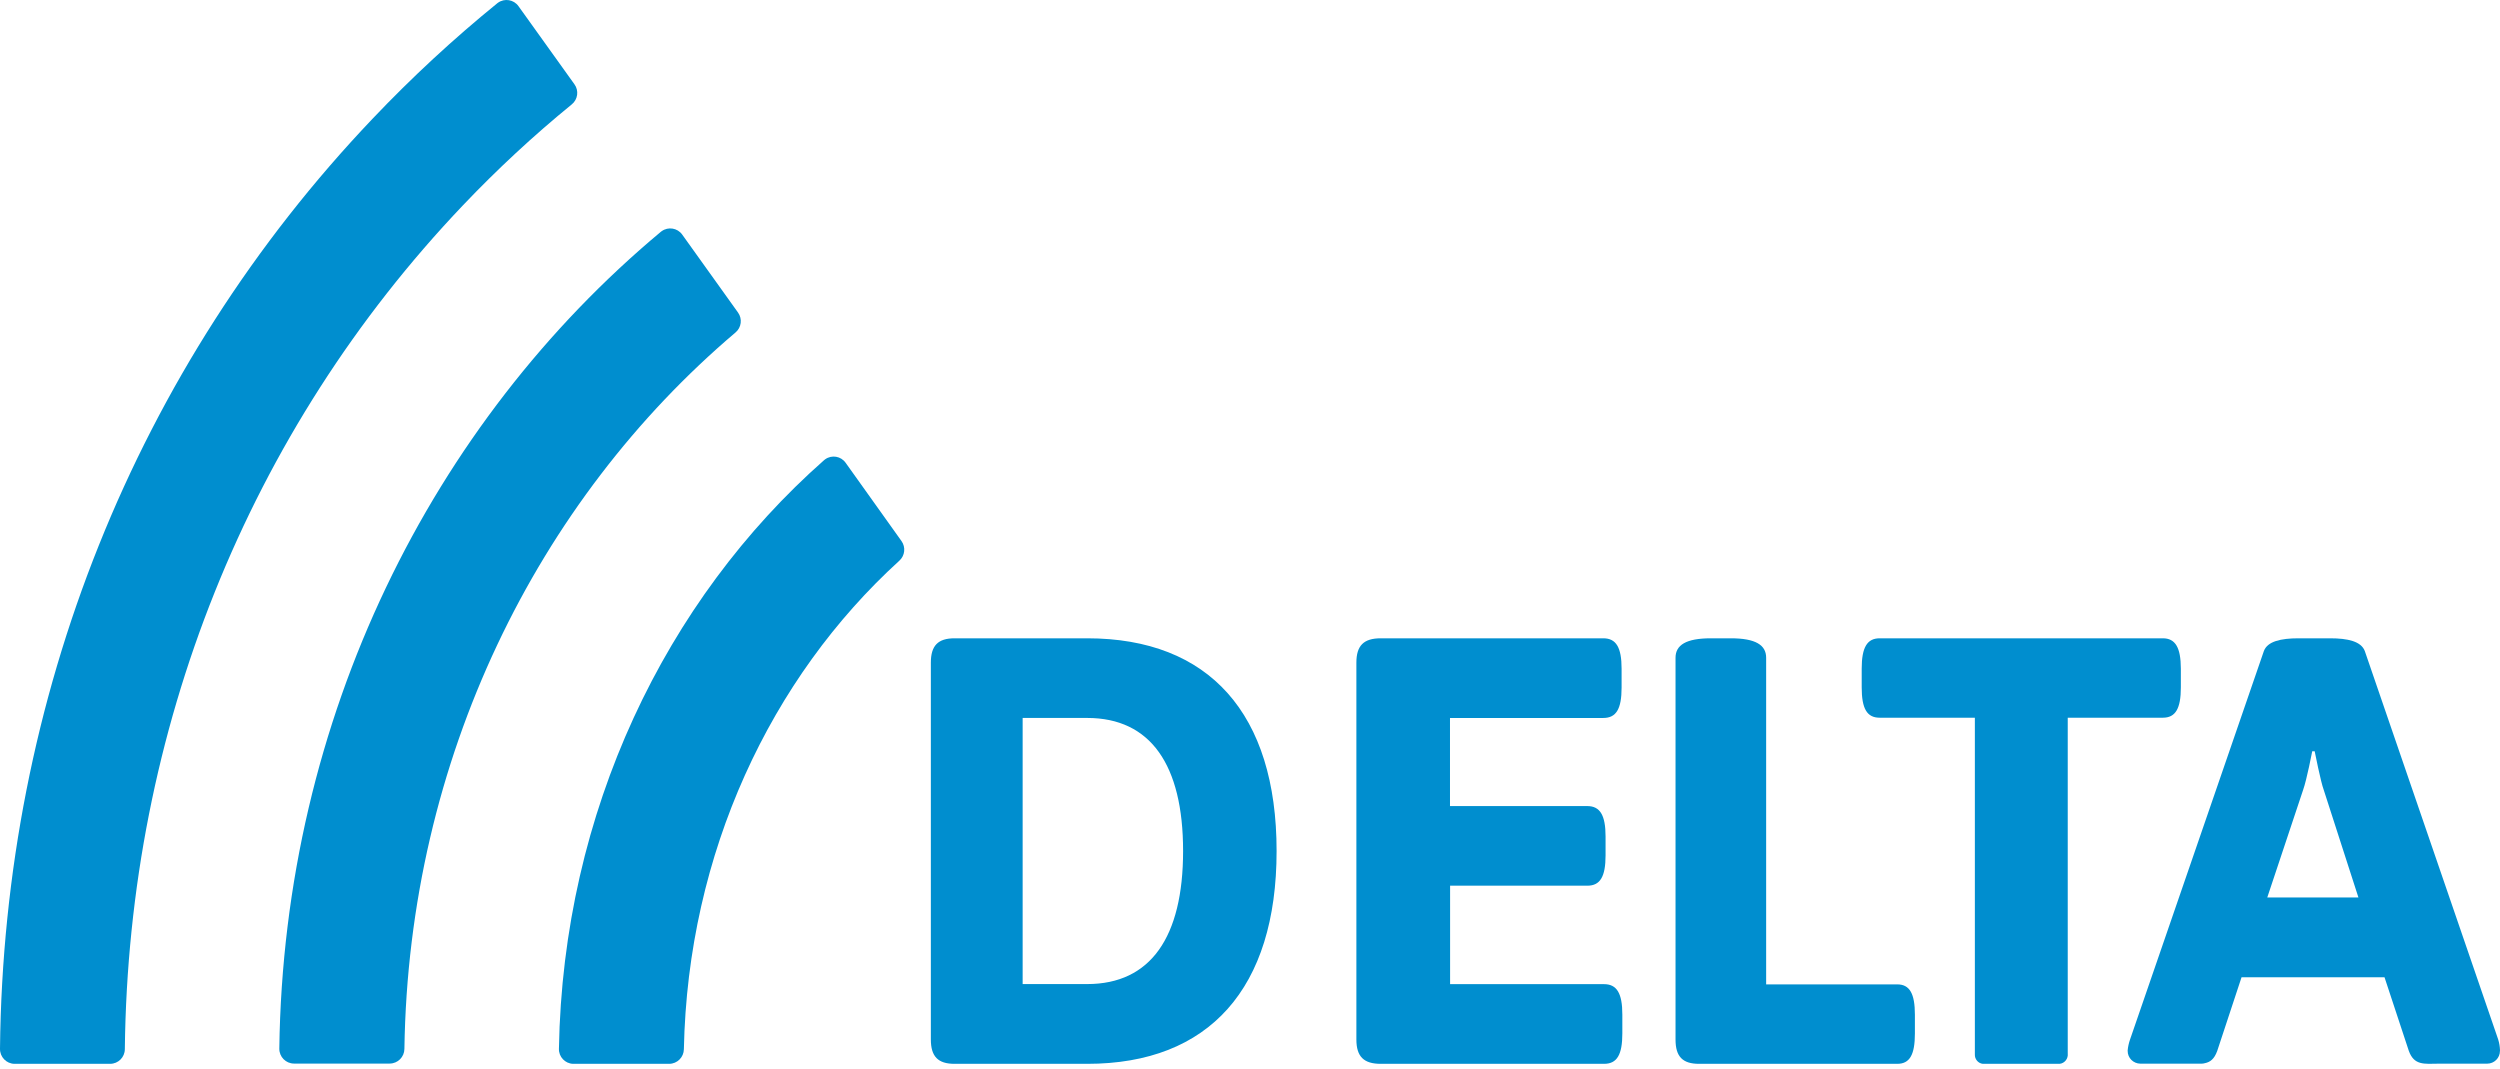
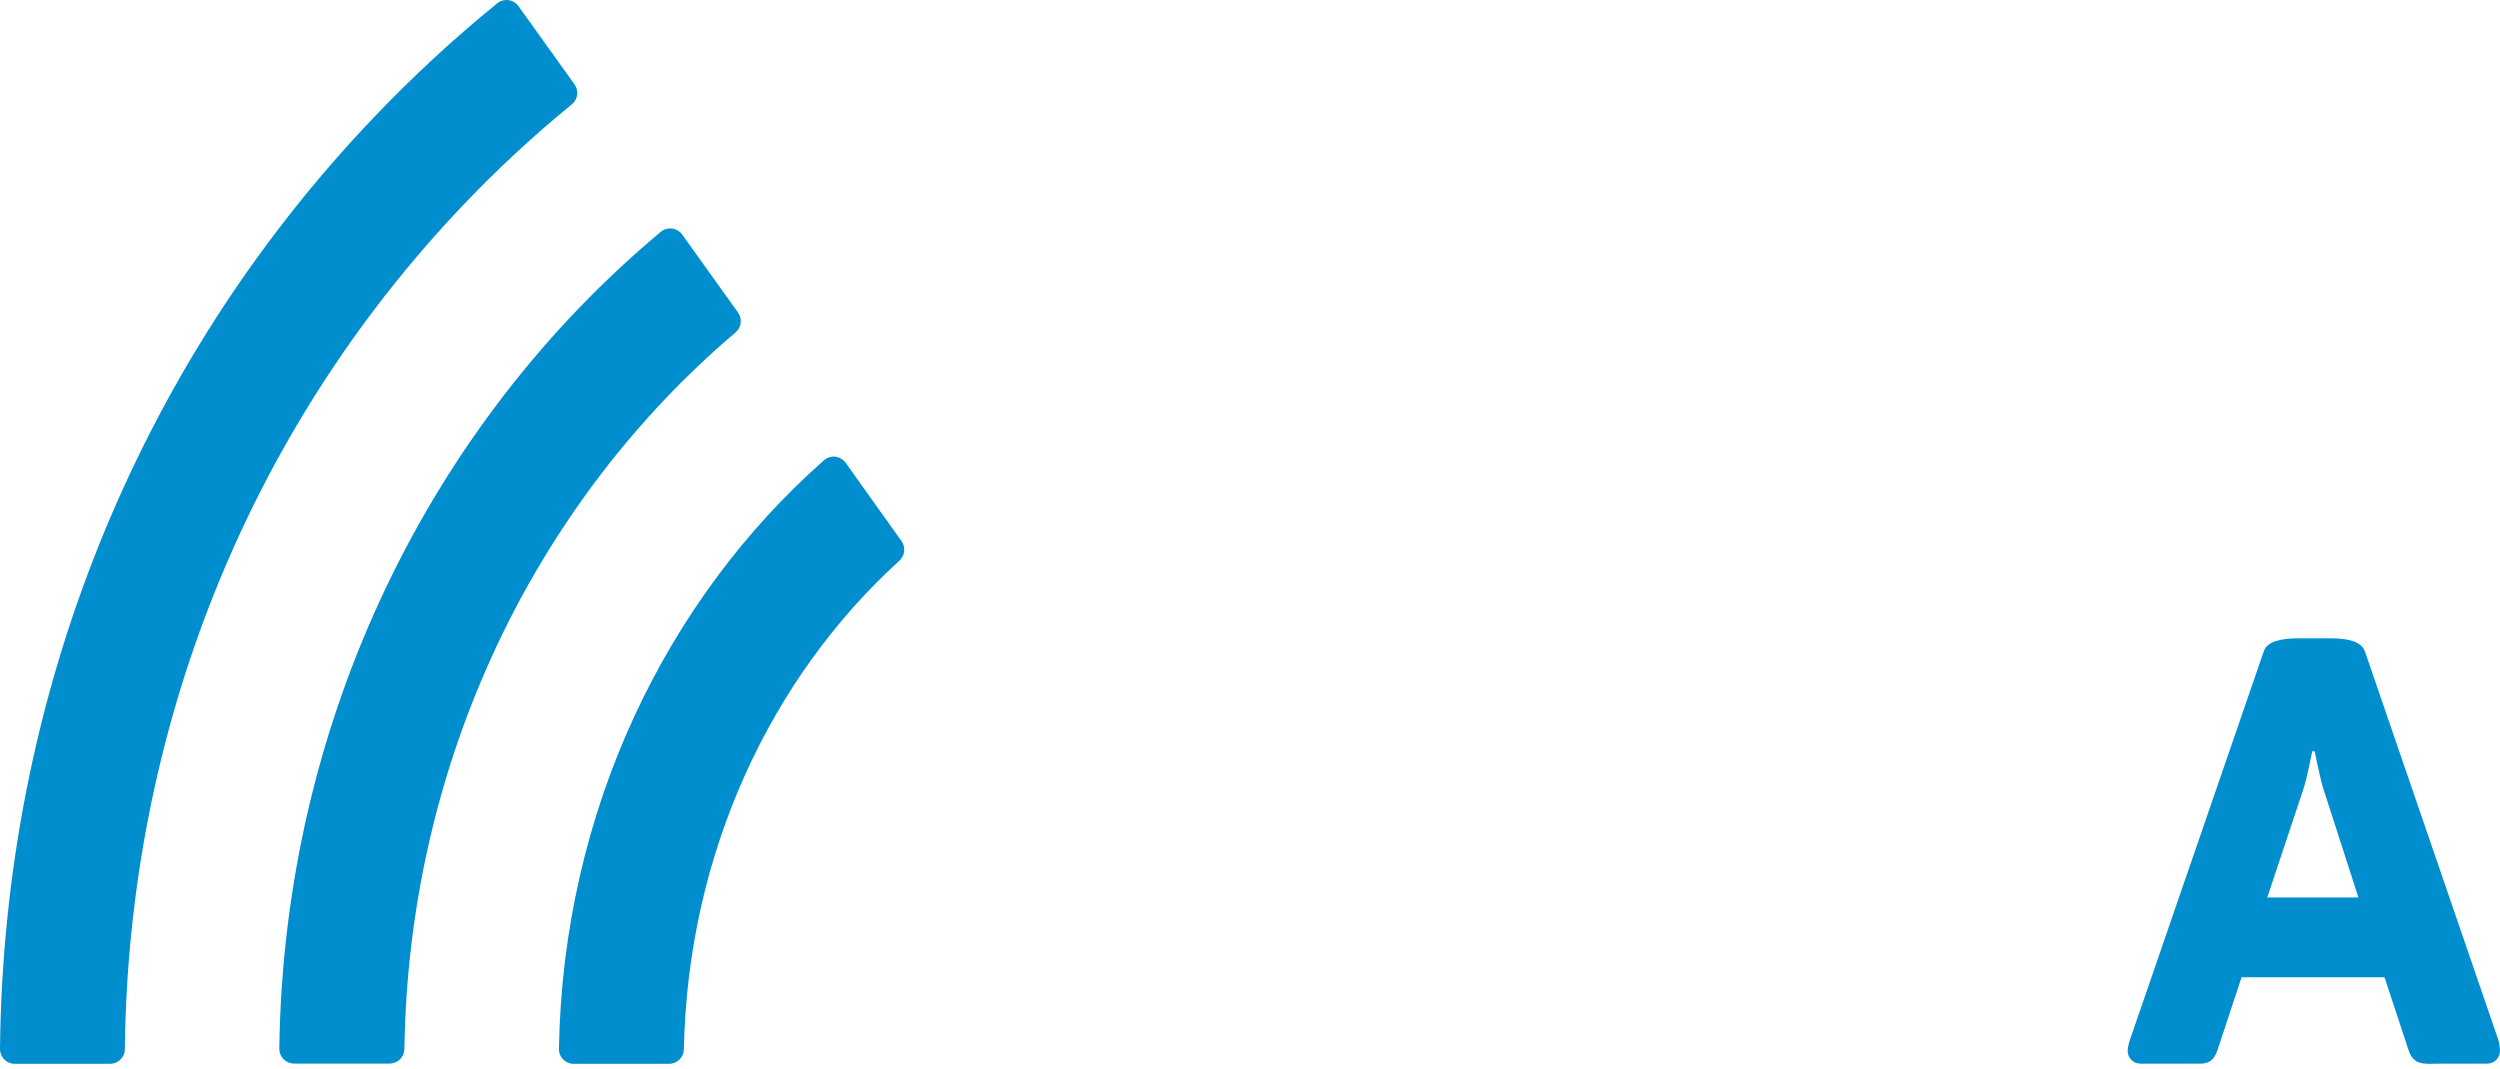
<svg xmlns="http://www.w3.org/2000/svg" width="400" height="171" viewBox="0 0 400 171" fill="none">
-   <path d="M148.936 106.02C148.936 103.297 150.084 102.128 152.728 102.128H173.951C193.461 102.128 204.255 114.189 204.255 136.162C204.255 158.134 193.461 170.213 173.951 170.213H152.728C150.084 170.213 148.936 169.043 148.936 166.32V106.02ZM173.951 157.451C184.08 157.451 189.295 149.965 189.295 136.162C189.295 122.359 184.08 114.872 173.951 114.872H163.623V157.451H173.951Z" fill="#008ECF" />
-   <path d="M217.021 106.021C217.021 103.297 218.192 102.128 220.919 102.128H256.531C258.583 102.128 259.455 103.588 259.455 106.995V110.009C259.455 113.424 258.6 114.875 256.531 114.875H231.998V128.972H253.967C256.01 128.972 256.89 130.432 256.89 133.839V136.853C256.89 140.269 256.035 141.712 253.967 141.712H232.015V157.465H256.651C258.694 157.465 259.574 158.925 259.574 162.332V165.346C259.574 168.761 258.72 170.213 256.651 170.213H220.919C218.192 170.213 217.021 169.043 217.021 166.319V106.021Z" fill="#008ECF" />
-   <path d="M268.085 105.236C268.085 103.201 269.78 102.128 273.739 102.128H276.93C280.89 102.128 282.584 103.201 282.584 105.236V157.5H303.556C305.54 157.5 306.383 158.956 306.383 162.354V165.359C306.383 168.765 305.556 170.213 303.556 170.213H271.846C269.209 170.213 268.085 169.046 268.085 166.33V105.236Z" fill="#008ECF" />
-   <path d="M346.052 102.128H300.748C298.739 102.128 297.872 103.583 297.872 106.979V109.983C297.872 113.387 298.713 114.834 300.748 114.834H315.978V168.306C315.97 168.434 315.97 168.562 315.978 168.689C315.936 169.455 316.491 170.128 317.248 170.213H329.535C330.342 170.128 330.931 169.387 330.838 168.57V168.562C330.847 168.502 330.847 168.451 330.838 168.392C330.838 168.349 330.838 168.315 330.838 168.281V114.834H346.06C348.078 114.834 348.936 113.379 348.936 109.983V106.979C348.928 103.626 348.07 102.128 346.052 102.128Z" fill="#008ECF" />
  <path d="M400 168.055C399.983 167.461 399.881 166.884 399.71 166.316L378.364 104.156C377.775 102.611 375.633 102.128 372.825 102.128H367.763C364.947 102.128 362.804 102.611 362.224 104.156L340.81 166.316C340.613 166.876 340.485 167.461 340.426 168.055V168.14C340.417 169.269 341.33 170.177 342.465 170.186H351C351.291 170.186 351.564 170.186 351.854 170.186H352.23C352.417 170.186 352.597 170.16 352.776 170.109C353.629 169.931 354.278 169.464 354.756 168.149L358.648 156.36H381.522L385.414 168.149C386.267 170.466 387.795 170.228 390.262 170.186H397.943C399.078 170.186 399.991 169.278 399.991 168.149V168.14C399.991 168.14 400 168.072 400 168.055ZM362.762 143.596L368.497 126.392C369.086 124.746 369.957 120.205 369.957 120.205H370.349C370.349 120.205 371.322 125.136 371.8 126.392L377.348 143.596H362.762Z" fill="#008ECF" />
  <path d="M118.09 50.016L109.154 37.533C108.398 36.476 106.92 36.226 105.865 36.992C105.824 37.025 105.782 37.05 105.74 37.083C69.132 67.642 45.388 114.812 44.69 167.791C44.682 169.098 45.728 170.163 47.032 170.171C47.04 170.171 47.04 170.171 47.049 170.171H62.355C63.642 170.163 64.689 169.123 64.705 167.833C65.378 121.42 85.958 80.092 117.683 53.195C118.63 52.404 118.804 51.014 118.09 50.016ZM91.904 13.473L82.96 0.99C82.204 -0.075 80.726 -0.317 79.671 0.441C79.638 0.466 79.604 0.491 79.571 0.516C72.537 6.233 65.885 12.391 59.639 18.966C21.71 58.821 0.582 111.591 0 167.799C-0.024 169.106 1.005 170.188 2.309 170.213H2.318H17.624C18.919 170.204 19.966 169.164 19.974 167.866C20.539 116.826 39.707 68.957 74.082 32.839C79.538 27.105 85.343 21.712 91.472 16.711C92.461 15.92 92.652 14.489 91.904 13.473ZM135.298 74.042C134.551 72.985 133.089 72.735 132.034 73.484C131.968 73.526 131.91 73.576 131.852 73.626C106.496 95.996 90.085 129.842 89.429 167.791C89.388 169.089 90.401 170.171 91.697 170.213C91.722 170.213 91.738 170.213 91.763 170.213H107.069C108.357 170.204 109.403 169.164 109.42 167.874C110.051 136.45 123.347 108.412 143.894 89.713C144.791 88.905 144.94 87.557 144.243 86.575L135.298 74.042Z" fill="#008ECF" />
</svg>